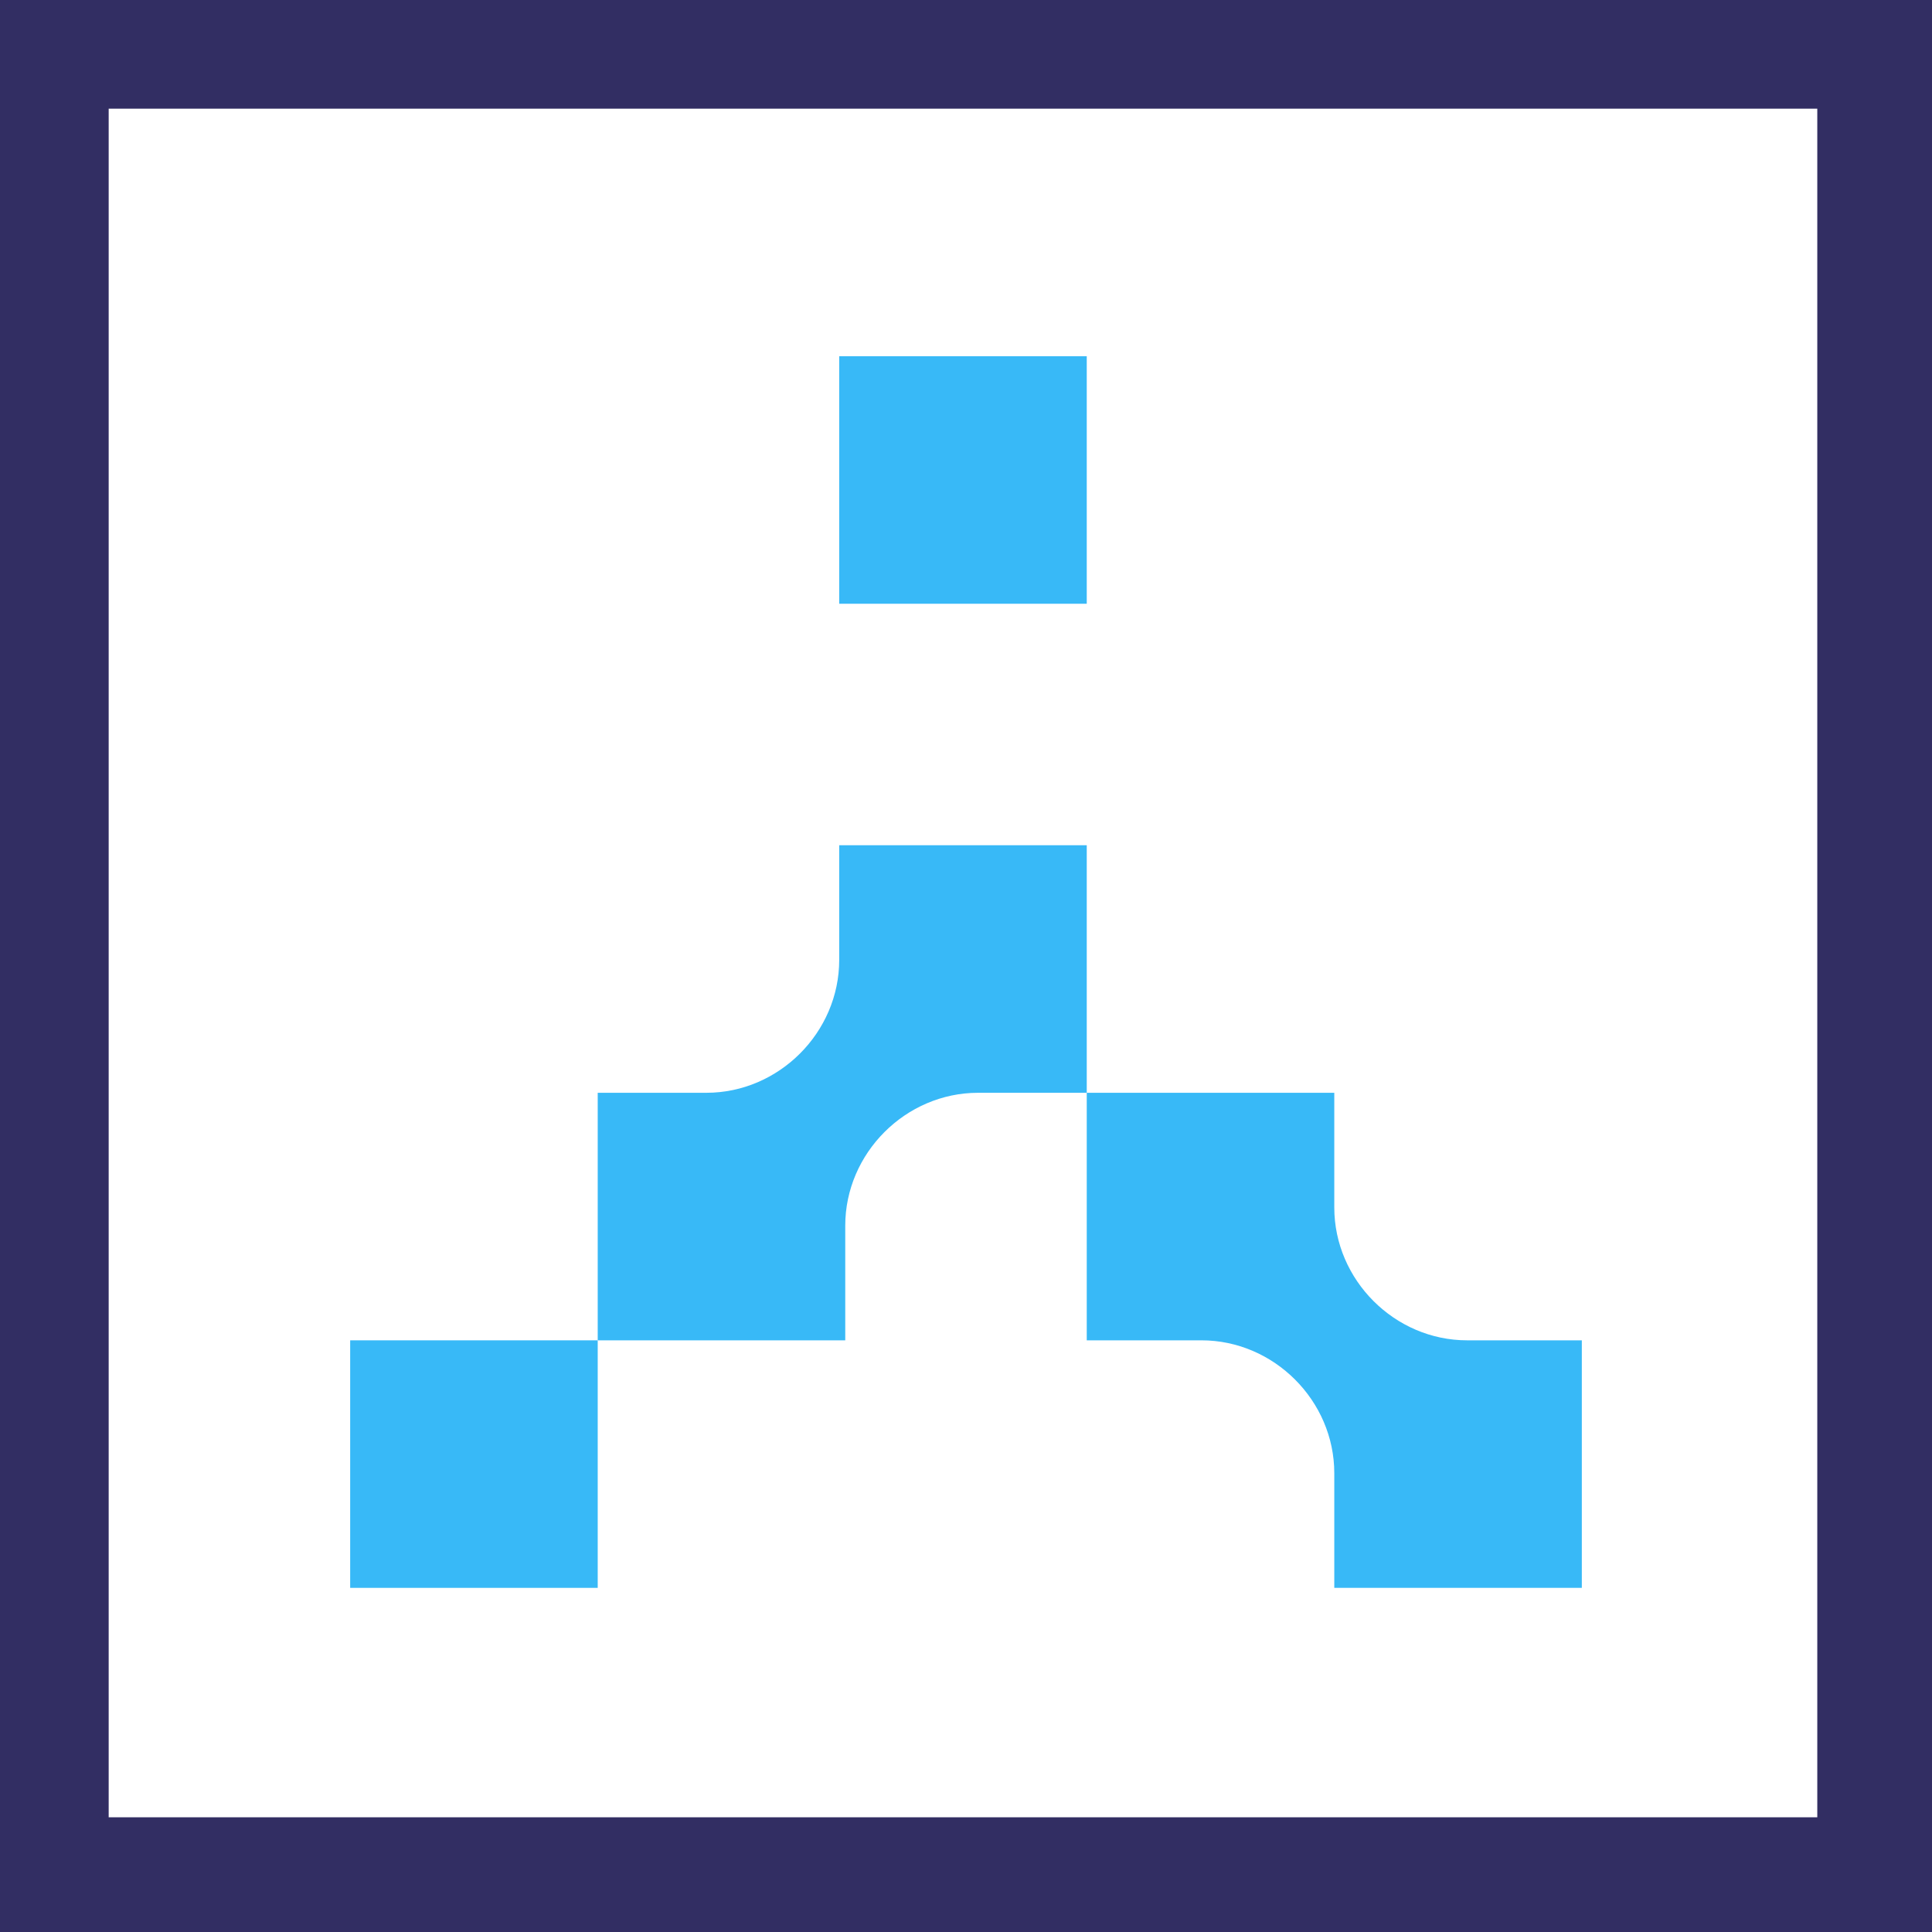
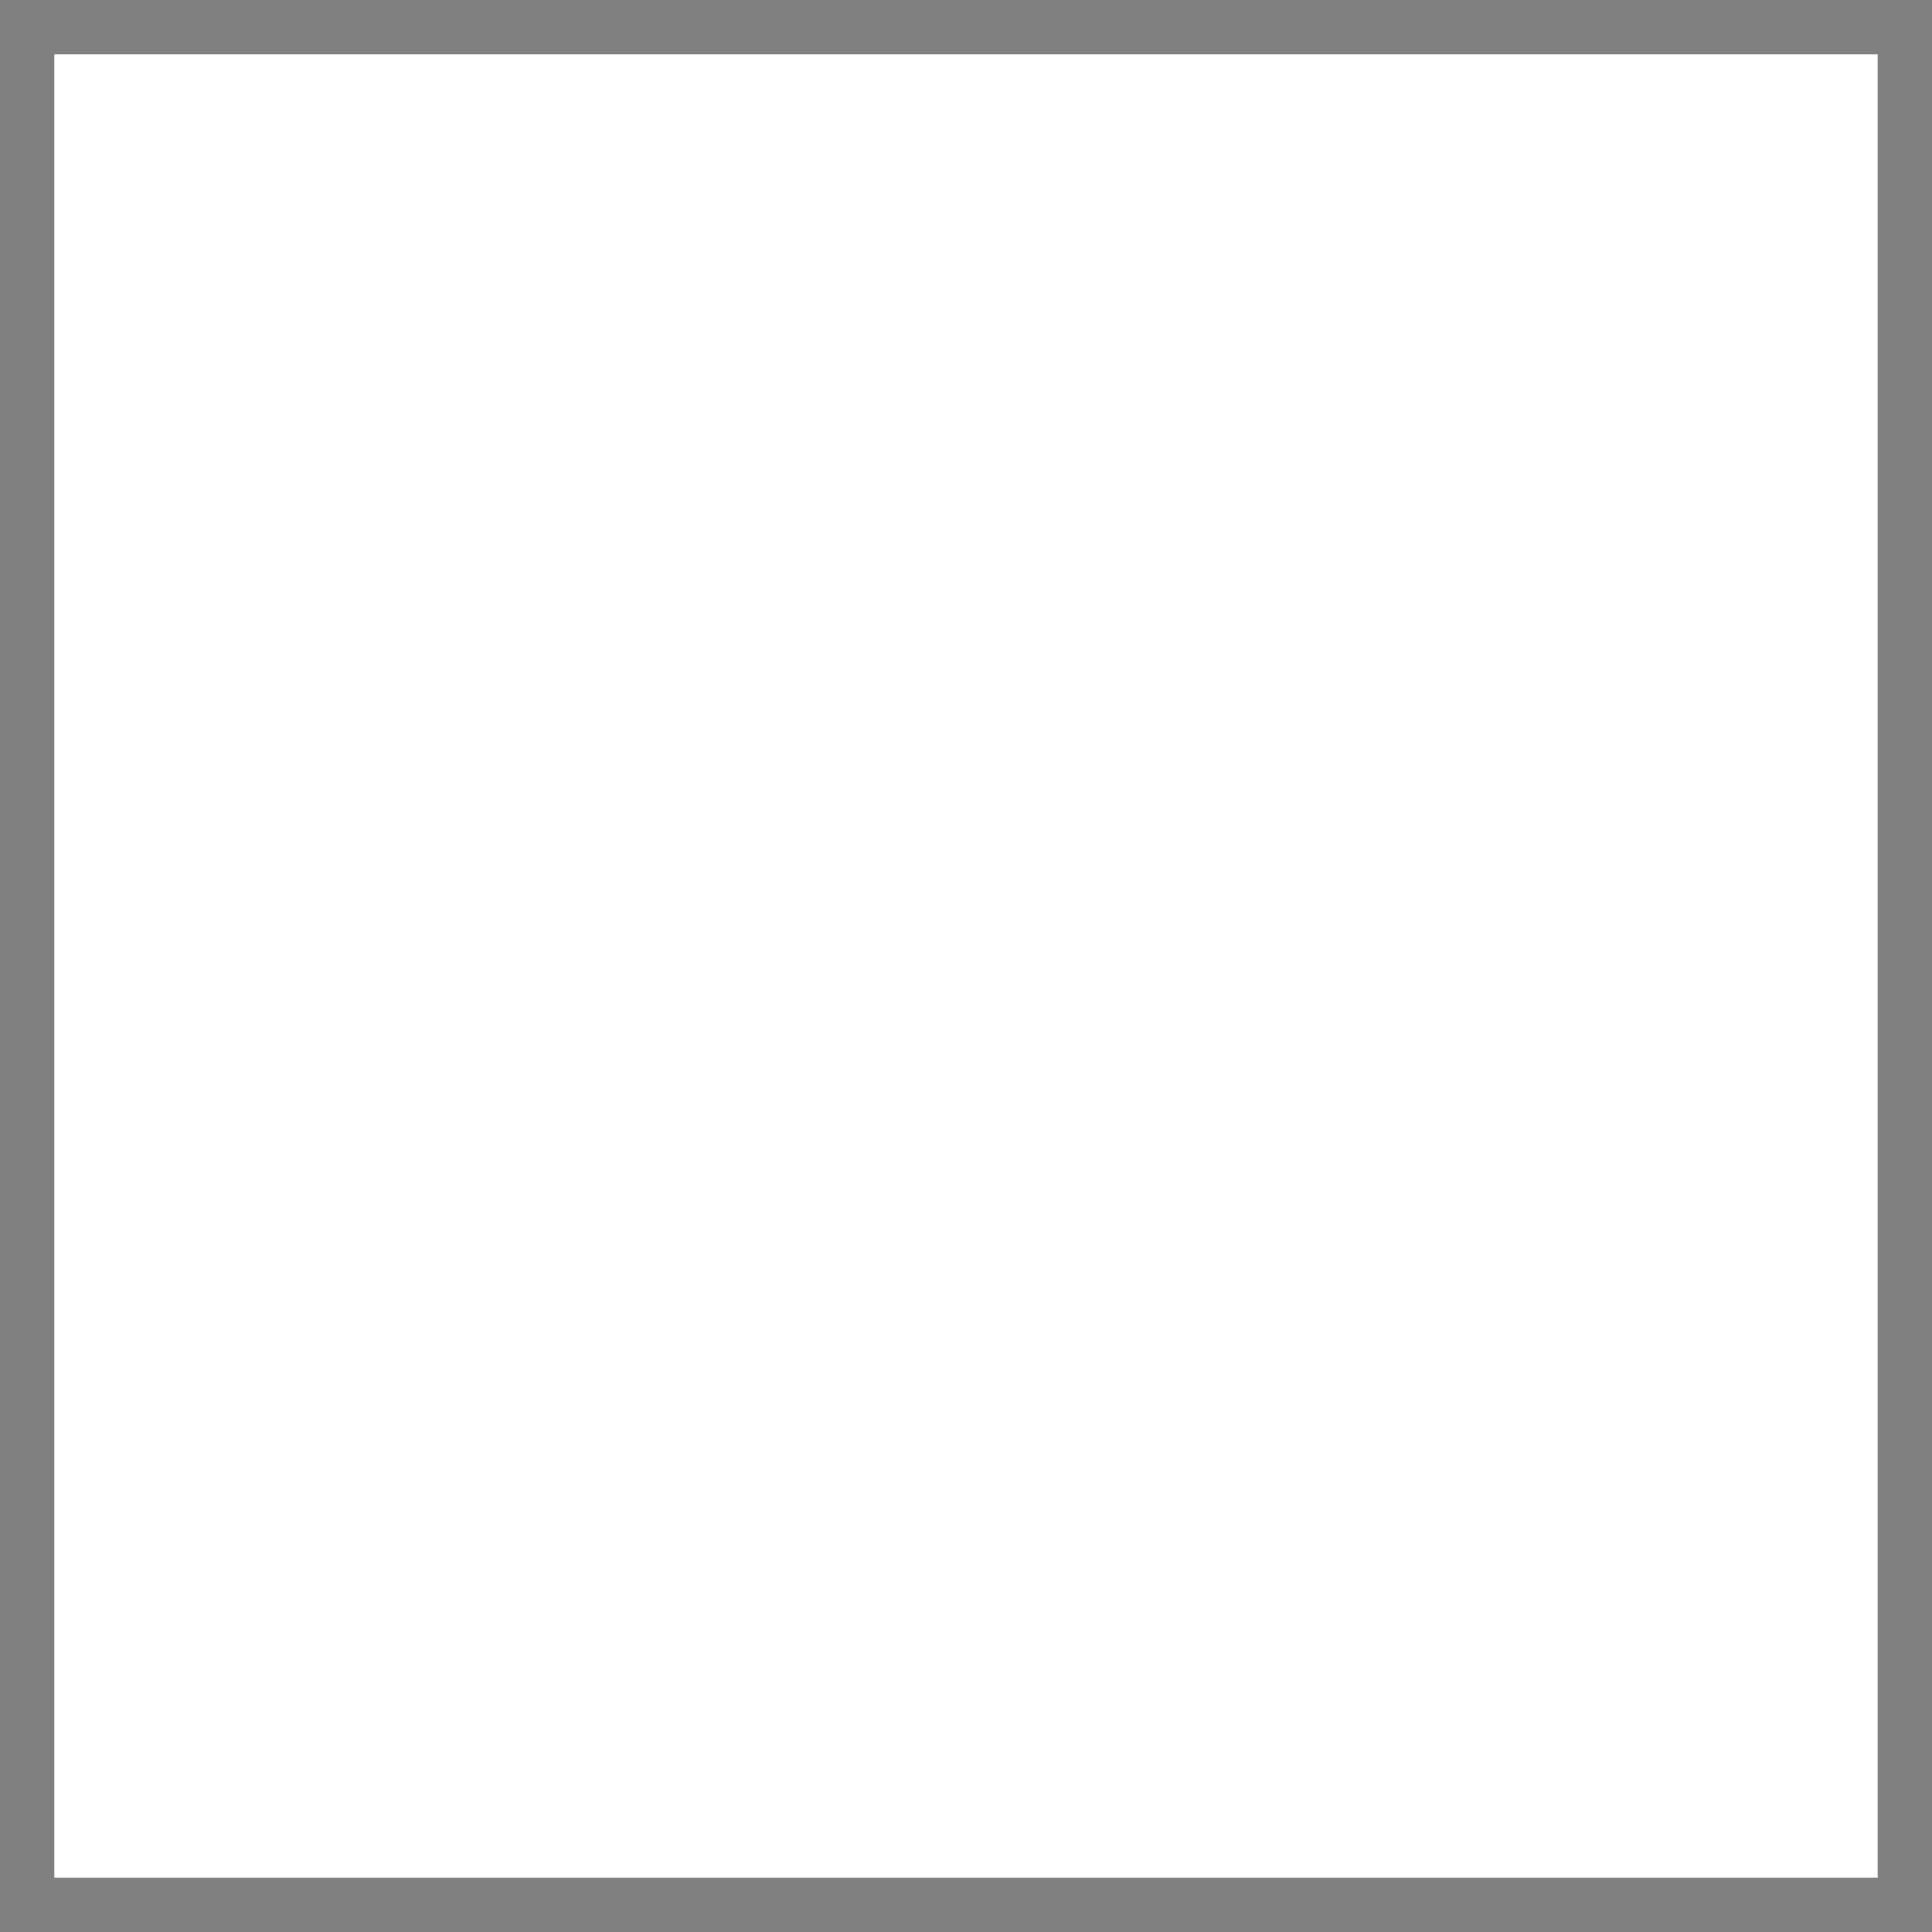
<svg xmlns="http://www.w3.org/2000/svg" version="1.1" id="Layer_1" x="0px" y="0px" viewBox="0 0 32 32" style="enable-background:new 0 0 32 32;" xml:space="preserve">
  <rect x="0" y="0" width="32" height="32" fill="#808080" stroke="none" />
  <style type="text/css">
	.st0{fill:#FFFFFF;}
	.st1{fill:#322E63;}
	.st2{fill:#38B9F7;}
</style>
  <g>
    <rect x="0.9" y="0.9" class="st0" width="30.2" height="30.2" />
-     <path class="st1" d="M1.8,1.8h28.3v28.3H1.8V1.8z M0,32h32V0H0V32z" />
-     <path class="st2" d="M18,5.9h-4.1V10H18V5.9z" />
-     <path class="st2" d="M9.9,22.2H5.8v4.1h4.1V22.2z" />
-     <path class="st2" d="M22.1,20v-1.9H18v4.1h1.9c1.2,0,2.2,1,2.2,2.2v1.9h4.1v-4.1h-1.9C23.1,22.2,22.1,21.2,22.1,20z" />
-     <path class="st2" d="M13.9,14v1.9c0,1.2-1,2.2-2.2,2.2H9.9v4.1H14v-1.9c0-1.2,1-2.2,2.2-2.2H18V14H13.9z" />
  </g>
</svg>